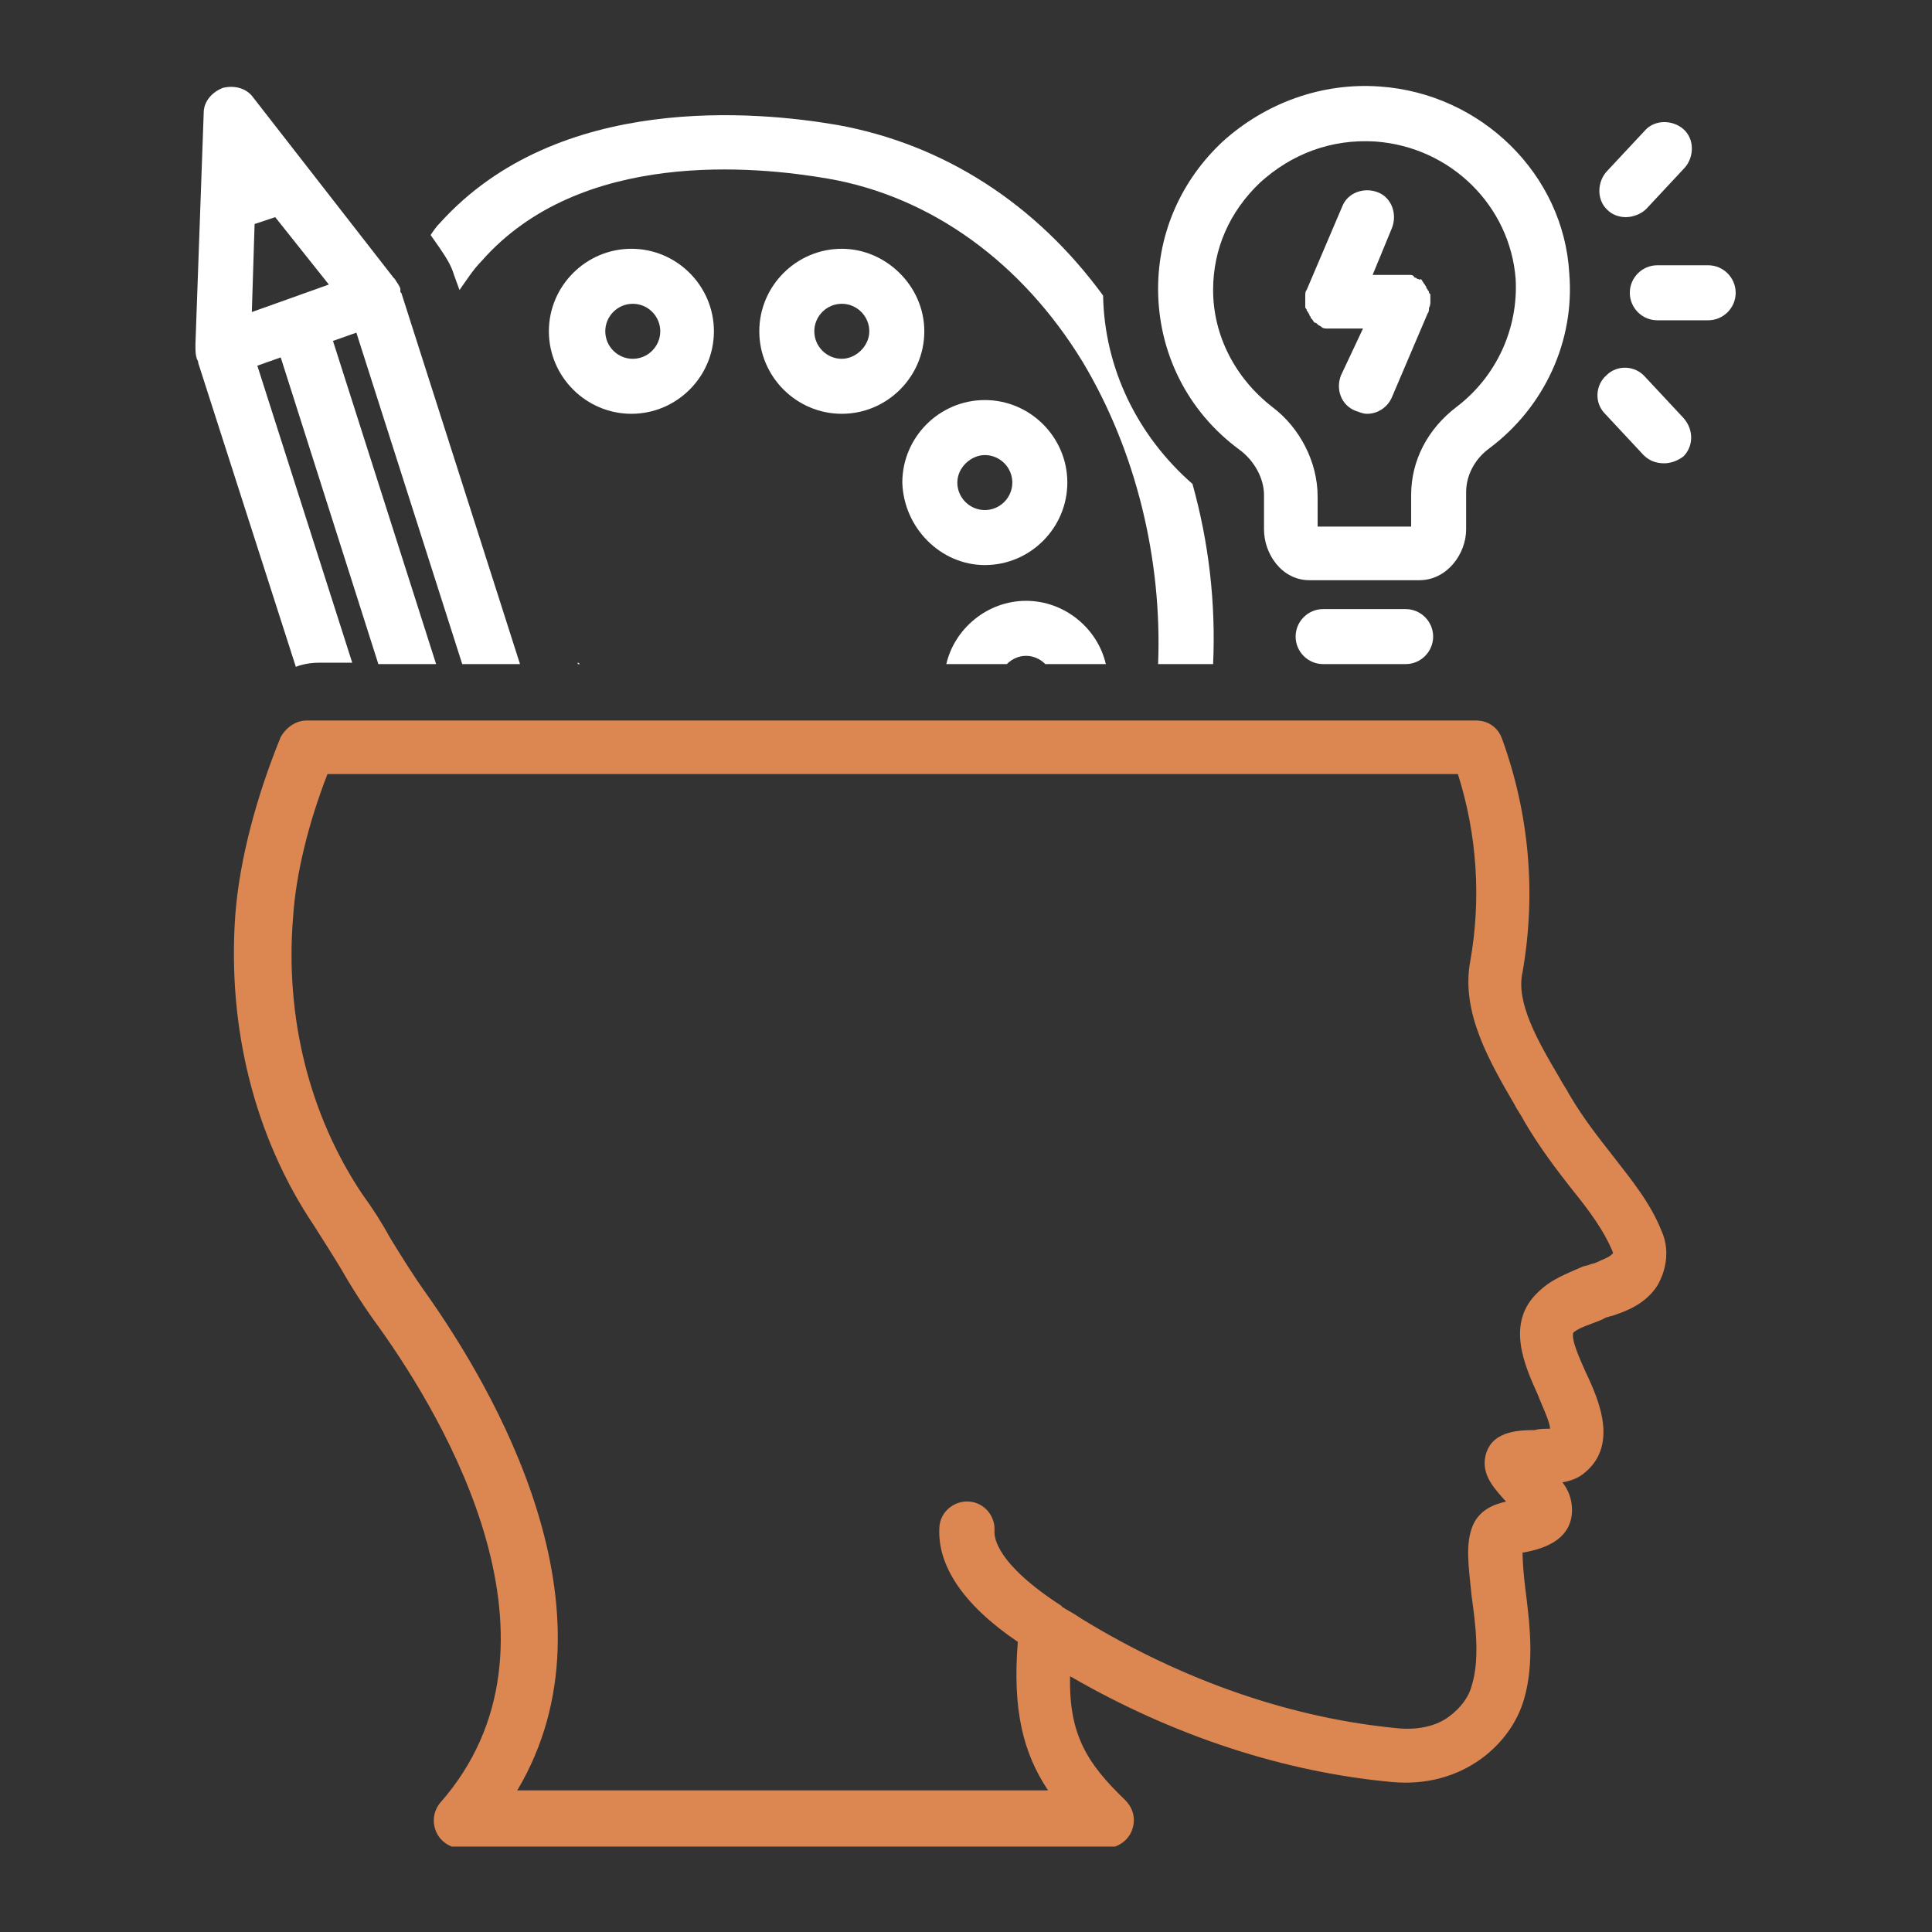
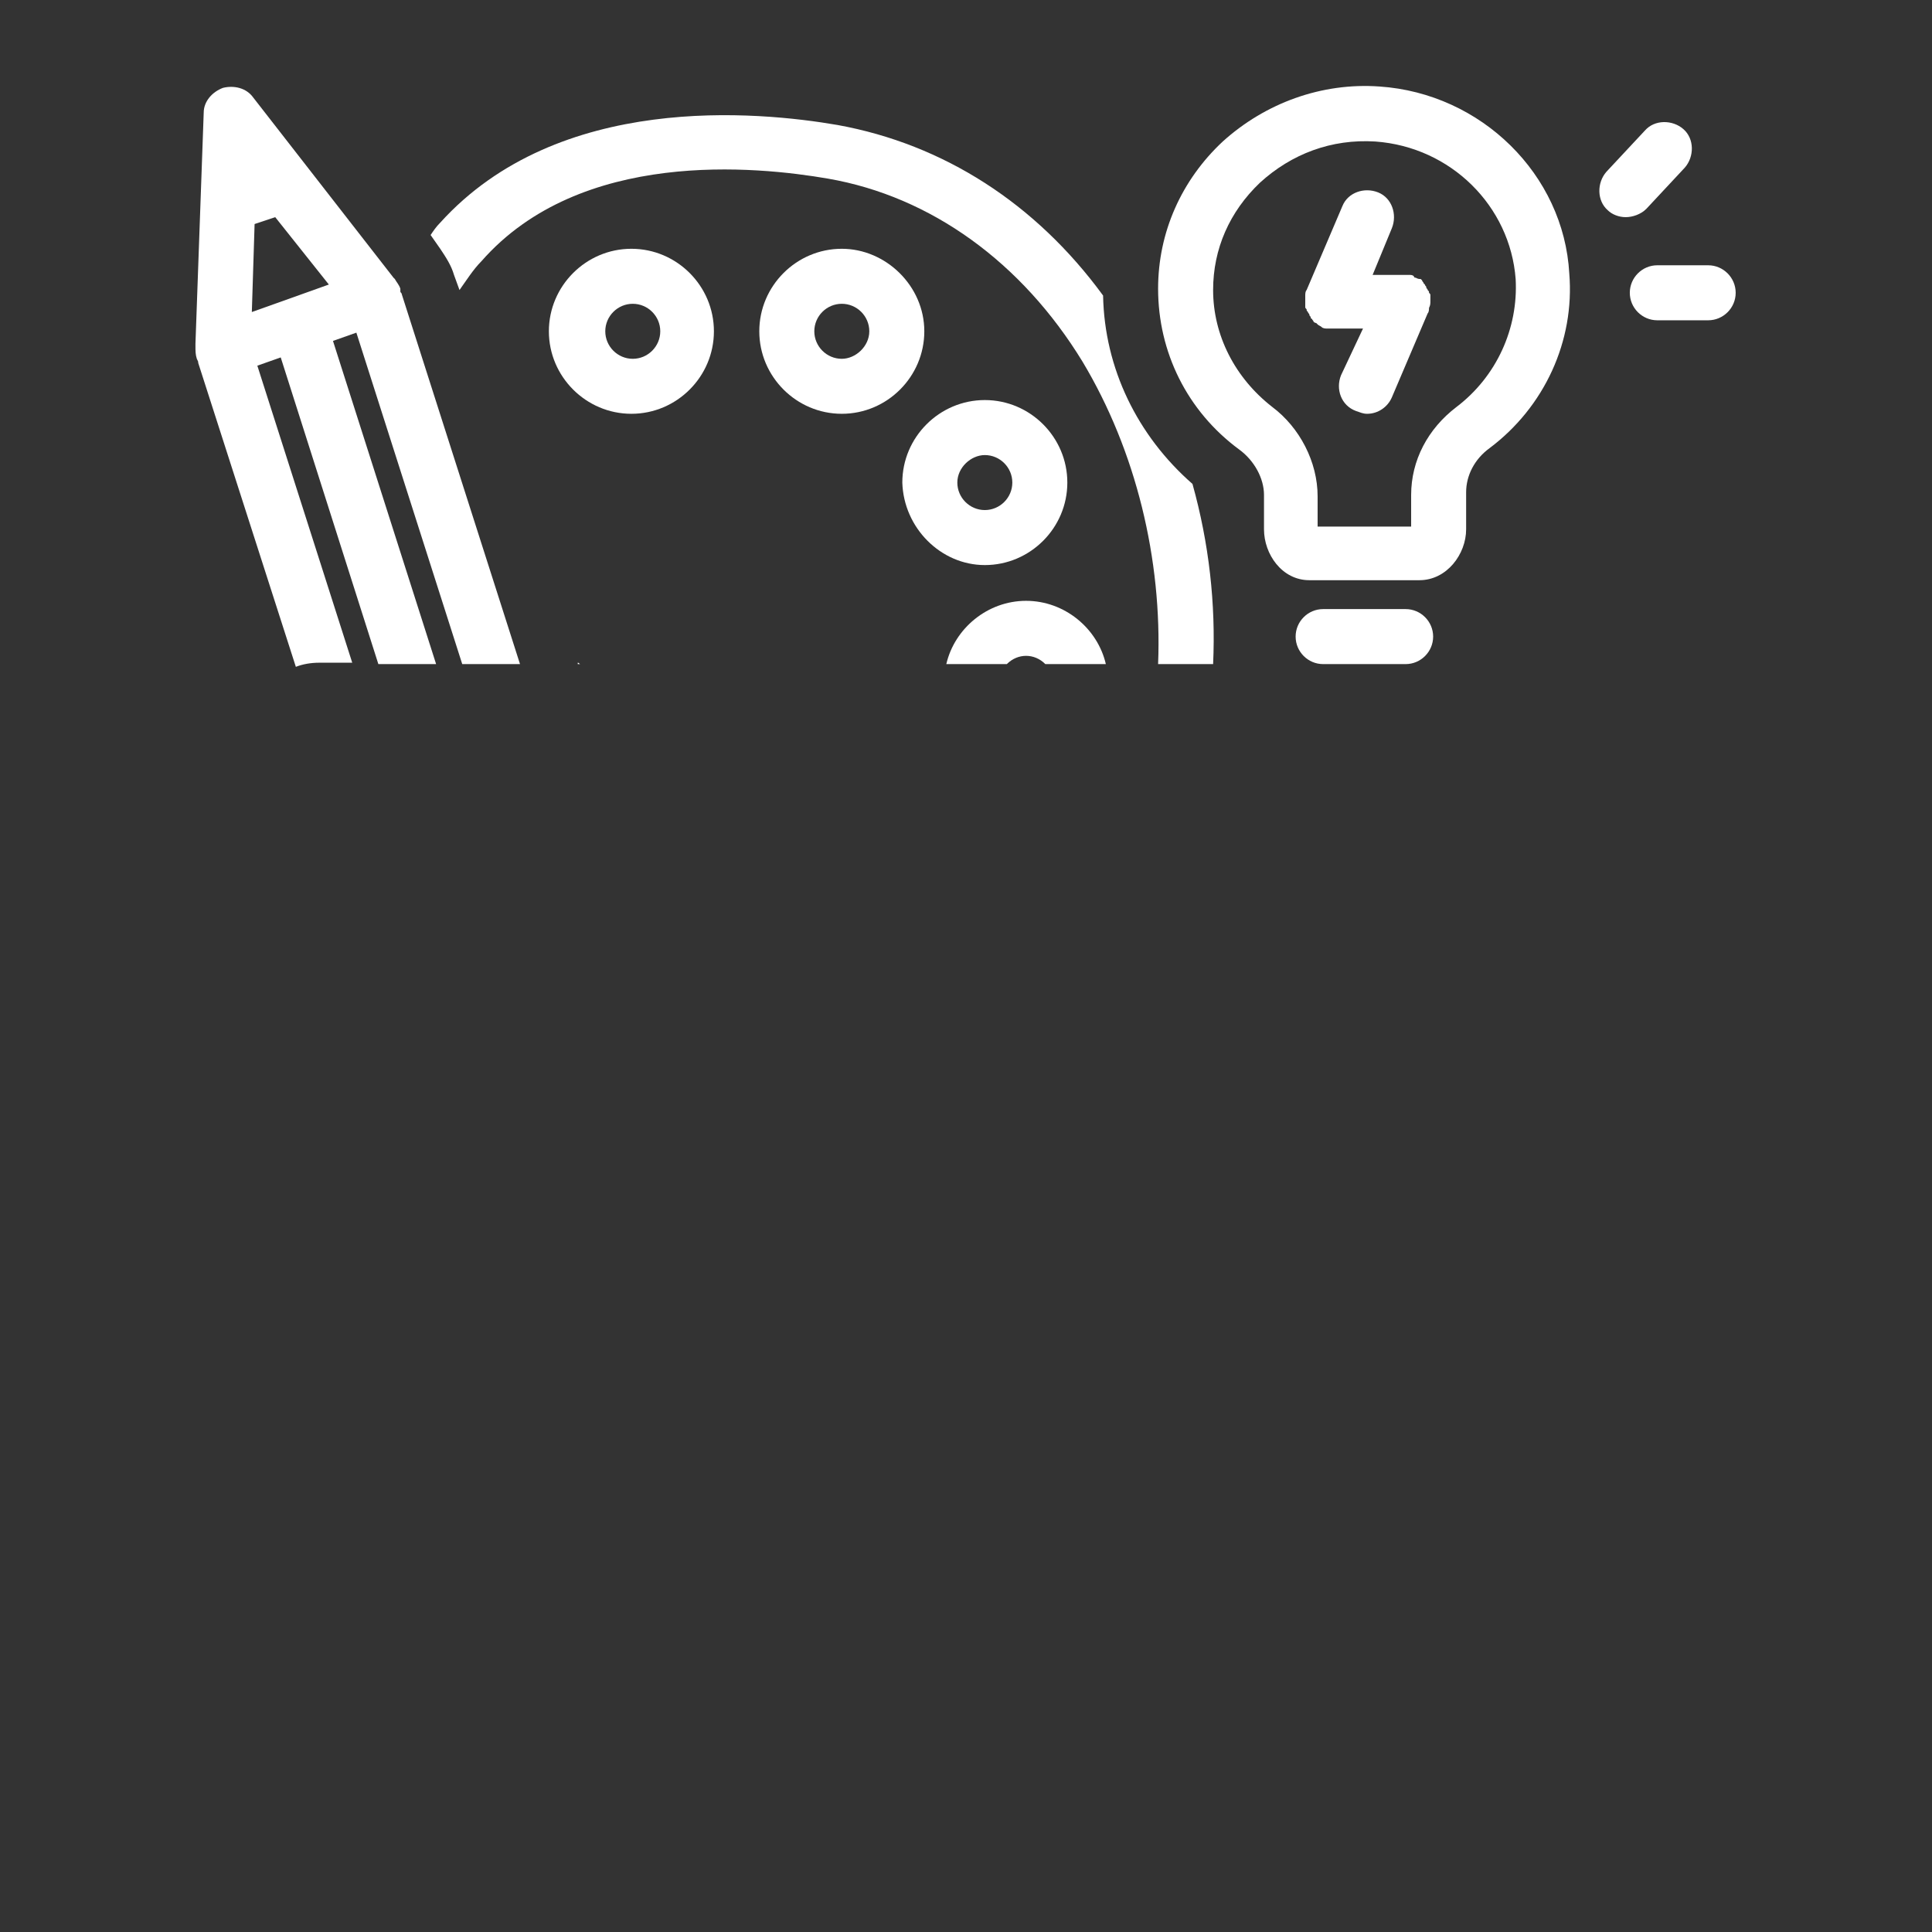
<svg xmlns="http://www.w3.org/2000/svg" width="441" zoomAndPan="magnify" viewBox="0 0 330.75 330.75" height="441" preserveAspectRatio="xMidYMid meet" version="1.0">
  <rect x="0" y="0" width="330.75" height="330.75" fill="#333333" stroke="none" />
  <defs>
    <clipPath id="78fac39ea8">
      <path d="M 33.051 14.102 L 90 14.102 L 90 115 L 33.051 115 Z M 33.051 14.102 " clip-rule="nonzero" />
    </clipPath>
    <clipPath id="00c1168827">
      <path d="M 198 14.102 L 269 14.102 L 269 100 L 198 100 Z M 198 14.102 " clip-rule="nonzero" />
    </clipPath>
    <clipPath id="3f46df1b31">
      <path d="M 279 45 L 297.602 45 L 297.602 55 L 279 55 Z M 279 45 " clip-rule="nonzero" />
    </clipPath>
    <clipPath id="74dc5537b6">
      <path d="M 40 123 L 286 123 L 286 316.125 L 40 316.125 Z M 40 123 " clip-rule="nonzero" />
    </clipPath>
  </defs>
  <path fill="#ffffff" d="M 168.598 96.738 C 176.367 96.738 182.723 90.383 182.723 82.613 C 182.723 74.844 176.367 68.488 168.598 68.488 C 160.828 68.488 154.473 74.844 154.473 82.613 C 154.707 90.383 161.062 96.738 168.598 96.738 Z M 168.598 77.906 C 171.188 77.906 173.305 80.023 173.305 82.613 C 173.305 85.203 171.188 87.32 168.598 87.32 C 166.008 87.32 163.891 85.203 163.891 82.613 C 163.891 80.023 166.242 77.906 168.598 77.906 Z M 168.598 77.906 " fill-opacity="1" fill-rule="nonzero" />
  <path fill="#ffffff" d="M 144.113 42.59 C 136.344 42.59 129.988 48.945 129.988 56.715 C 129.988 64.484 136.344 70.84 144.113 70.84 C 151.883 70.84 158.238 64.484 158.238 56.715 C 158.238 48.945 151.648 42.59 144.113 42.59 Z M 144.113 61.426 C 141.523 61.426 139.406 59.305 139.406 56.715 C 139.406 54.125 141.523 52.008 144.113 52.008 C 146.703 52.008 148.82 54.125 148.82 56.715 C 148.82 59.305 146.469 61.426 144.113 61.426 Z M 144.113 61.426 " fill-opacity="1" fill-rule="nonzero" />
  <path fill="#ffffff" d="M 122.219 56.715 C 122.219 48.945 115.863 42.59 108.094 42.59 C 100.324 42.59 93.965 48.945 93.965 56.715 C 93.965 64.484 100.324 70.84 108.094 70.84 C 115.863 70.84 122.219 64.484 122.219 56.715 Z M 103.621 56.715 C 103.621 54.125 105.738 52.008 108.328 52.008 C 110.918 52.008 113.035 54.125 113.035 56.715 C 113.035 59.305 110.918 61.426 108.328 61.426 C 105.738 61.426 103.621 59.305 103.621 56.715 Z M 103.621 56.715 " fill-opacity="1" fill-rule="nonzero" />
  <g clip-path="url(#78fac39ea8)">
    <path fill="#ffffff" d="M 33.695 61.426 C 33.695 61.66 33.695 61.66 33.695 61.426 C 33.934 61.895 33.934 61.895 33.934 62.129 L 50.648 114.16 C 51.824 113.691 53.238 113.453 54.648 113.453 L 60.301 113.453 L 44.055 62.602 L 48.059 61.188 L 64.773 113.691 L 74.66 113.691 L 57.004 58.363 L 61.008 56.949 L 79.133 113.691 L 89.023 113.691 L 68.777 50.359 C 68.777 50.125 68.539 50.125 68.539 49.887 C 68.539 49.652 68.539 49.652 68.539 49.418 C 68.305 48.711 67.832 48.242 67.598 47.77 C 67.598 47.77 67.363 47.535 67.363 47.535 L 43.348 16.691 C 42.172 15.043 40.055 14.574 38.168 15.043 C 36.285 15.75 34.875 17.398 34.875 19.281 L 33.461 58.836 C 33.461 59.07 33.461 59.07 33.461 59.305 C 33.461 60.012 33.461 60.719 33.695 61.426 Z M 56.297 48.711 L 49.707 51.066 L 43.113 53.418 L 43.586 38.352 L 47.117 37.176 Z M 56.297 48.711 " fill-opacity="1" fill-rule="nonzero" />
  </g>
  <g clip-path="url(#00c1168827)">
    <path fill="#ffffff" d="M 236.164 14.809 C 226.277 14.102 216.625 17.633 209.328 24.227 C 202.266 30.82 198.262 39.766 198.262 49.418 C 198.262 60.246 203.207 70.371 212.152 76.961 C 214.742 78.848 216.391 81.906 216.391 84.73 L 216.391 90.617 C 216.391 94.855 219.449 99.328 224.16 99.328 L 242.992 99.328 C 247.703 99.328 250.996 94.855 250.996 90.617 L 250.996 84.262 C 250.996 81.438 252.41 78.609 255 76.727 C 264.418 69.664 269.598 58.363 268.656 46.828 C 267.715 29.875 253.586 15.988 236.164 14.809 Z M 249.352 69.664 C 244.406 73.43 241.582 78.848 241.582 84.73 L 241.582 90.148 L 225.57 90.148 L 225.57 84.969 C 225.57 79.082 222.512 73.195 217.801 69.664 C 211.445 64.719 207.68 57.422 207.68 49.652 C 207.68 42.59 210.504 36.234 215.684 31.289 C 221.098 26.344 227.926 23.754 235.461 24.227 C 248.406 25.168 258.531 35.293 259.473 47.77 C 259.945 56.246 256.176 64.484 249.352 69.664 Z M 249.352 69.664 " fill-opacity="1" fill-rule="nonzero" />
  </g>
-   <path fill="#ffffff" d="M 244.875 51.535 C 244.875 51.066 244.875 50.828 244.875 50.594 C 244.875 50.359 244.875 50.359 244.641 50.125 C 244.641 49.887 244.641 49.887 244.406 49.652 C 244.406 49.418 244.172 49.418 244.172 49.184 C 244.172 48.945 243.934 48.945 243.934 48.711 C 243.934 48.711 243.699 48.477 243.699 48.477 C 243.699 48.242 243.465 48.242 243.465 48.004 C 243.465 48.004 243.23 47.77 243.23 47.77 C 242.992 48.004 242.992 47.77 242.758 47.77 C 242.523 47.77 242.523 47.535 242.285 47.535 C 242.285 47.535 242.051 47.535 242.051 47.297 C 241.816 47.062 241.582 47.062 241.109 47.062 C 240.875 47.062 240.402 47.062 240.168 47.062 L 234.988 47.062 L 238.285 39.059 C 239.227 36.703 238.285 33.879 235.93 32.938 C 233.574 31.996 230.75 32.938 229.809 35.293 L 223.688 49.652 C 223.453 49.887 223.453 50.359 223.453 50.594 C 223.453 50.828 223.453 51.301 223.453 51.535 C 223.453 51.535 223.453 51.773 223.453 51.773 C 223.453 52.008 223.453 52.242 223.453 52.477 C 223.453 52.715 223.453 52.715 223.688 52.949 C 223.688 53.184 223.688 53.184 223.922 53.418 C 223.922 53.656 224.16 53.656 224.16 53.891 C 224.16 54.125 224.395 54.125 224.395 54.363 C 224.395 54.598 224.629 54.598 224.629 54.598 C 224.629 54.832 224.863 54.832 224.863 55.066 C 224.863 55.066 225.102 55.305 225.336 55.305 C 225.336 55.305 225.57 55.539 225.57 55.539 C 225.809 55.773 226.043 55.773 226.277 56.008 C 226.512 56.246 226.984 56.246 227.219 56.246 C 227.453 56.246 227.926 56.246 228.16 56.246 L 233.34 56.246 L 229.574 64.25 C 228.633 66.605 229.574 69.43 232.164 70.371 C 232.871 70.605 233.34 70.84 234.047 70.84 C 235.93 70.84 237.578 69.664 238.285 68.016 L 244.406 53.656 C 244.641 53.418 244.641 52.949 244.641 52.715 C 244.875 52.242 244.875 52.008 244.875 51.535 Z M 244.875 51.535 " fill-opacity="1" fill-rule="nonzero" />
+   <path fill="#ffffff" d="M 244.875 51.535 C 244.875 51.066 244.875 50.828 244.875 50.594 C 244.875 50.359 244.875 50.359 244.641 50.125 C 244.641 49.887 244.641 49.887 244.406 49.652 C 244.406 49.418 244.172 49.418 244.172 49.184 C 244.172 48.945 243.934 48.945 243.934 48.711 C 243.934 48.711 243.699 48.477 243.699 48.477 C 243.699 48.242 243.465 48.242 243.465 48.004 C 243.465 48.004 243.23 47.77 243.23 47.77 C 242.523 47.77 242.523 47.535 242.285 47.535 C 242.285 47.535 242.051 47.535 242.051 47.297 C 241.816 47.062 241.582 47.062 241.109 47.062 C 240.875 47.062 240.402 47.062 240.168 47.062 L 234.988 47.062 L 238.285 39.059 C 239.227 36.703 238.285 33.879 235.93 32.938 C 233.574 31.996 230.75 32.938 229.809 35.293 L 223.688 49.652 C 223.453 49.887 223.453 50.359 223.453 50.594 C 223.453 50.828 223.453 51.301 223.453 51.535 C 223.453 51.535 223.453 51.773 223.453 51.773 C 223.453 52.008 223.453 52.242 223.453 52.477 C 223.453 52.715 223.453 52.715 223.688 52.949 C 223.688 53.184 223.688 53.184 223.922 53.418 C 223.922 53.656 224.16 53.656 224.16 53.891 C 224.16 54.125 224.395 54.125 224.395 54.363 C 224.395 54.598 224.629 54.598 224.629 54.598 C 224.629 54.832 224.863 54.832 224.863 55.066 C 224.863 55.066 225.102 55.305 225.336 55.305 C 225.336 55.305 225.57 55.539 225.57 55.539 C 225.809 55.773 226.043 55.773 226.277 56.008 C 226.512 56.246 226.984 56.246 227.219 56.246 C 227.453 56.246 227.926 56.246 228.16 56.246 L 233.34 56.246 L 229.574 64.25 C 228.633 66.605 229.574 69.43 232.164 70.371 C 232.871 70.605 233.34 70.84 234.047 70.84 C 235.93 70.84 237.578 69.664 238.285 68.016 L 244.406 53.656 C 244.641 53.418 244.641 52.949 244.641 52.715 C 244.875 52.242 244.875 52.008 244.875 51.535 Z M 244.875 51.535 " fill-opacity="1" fill-rule="nonzero" />
  <path fill="#ffffff" d="M 226.512 104.273 C 223.922 104.273 221.805 106.391 221.805 108.98 C 221.805 111.57 223.922 113.691 226.512 113.691 L 240.641 113.691 C 243.23 113.691 245.348 111.57 245.348 108.98 C 245.348 106.391 243.23 104.273 240.641 104.273 Z M 226.512 104.273 " fill-opacity="1" fill-rule="nonzero" />
  <path fill="#ffffff" d="M 278.309 37.176 C 279.484 37.176 280.898 36.703 281.84 35.762 L 288.43 28.699 C 290.078 26.816 290.078 23.754 288.195 22.109 C 286.312 20.461 283.25 20.461 281.605 22.344 L 275.012 29.406 C 273.363 31.289 273.363 34.352 275.246 35.996 C 275.953 36.703 277.129 37.176 278.309 37.176 Z M 278.309 37.176 " fill-opacity="1" fill-rule="nonzero" />
-   <path fill="#ffffff" d="M 288.195 71.547 L 281.605 64.484 C 279.957 62.602 276.895 62.367 275.012 64.25 C 273.129 65.898 272.895 68.957 274.777 70.84 L 281.367 77.906 C 282.309 78.848 283.488 79.316 284.898 79.316 C 286.078 79.316 287.254 78.848 288.195 78.141 C 289.844 76.492 290.078 73.668 288.195 71.547 Z M 288.195 71.547 " fill-opacity="1" fill-rule="nonzero" />
  <g clip-path="url(#3f46df1b31)">
    <path fill="#ffffff" d="M 297.141 50.125 C 297.141 47.535 295.023 45.414 292.434 45.414 L 283.723 45.414 C 281.133 45.414 279.016 47.535 279.016 50.125 C 279.016 52.715 281.133 54.832 283.723 54.832 L 292.434 54.832 C 295.023 54.832 297.141 52.715 297.141 50.125 Z M 297.141 50.125 " fill-opacity="1" fill-rule="nonzero" />
  </g>
  <path fill="#ffffff" d="M 99.383 113.691 C 99.145 113.691 99.145 113.453 98.91 113.453 L 98.91 113.691 Z M 99.383 113.691 " fill-opacity="1" fill-rule="nonzero" />
  <path fill="#ffffff" d="M 207.68 113.691 C 208.148 103.332 206.973 92.973 204.148 82.848 C 194.73 74.609 189.078 63.074 188.844 50.594 C 177.309 34.82 161.535 24.699 143.406 21.402 C 129.75 19.047 95.613 15.75 75.367 38.117 C 74.66 38.824 74.191 39.531 73.719 40.234 L 75.367 42.59 C 76.309 44.004 77.25 45.414 77.723 47.062 L 78.664 49.652 C 79.84 48.004 81.02 46.121 82.43 44.707 C 99.383 25.402 129.516 28.465 141.758 30.582 C 159.414 33.645 174.953 44.945 185.312 61.895 C 194.496 77.199 198.969 95.797 198.262 113.691 Z M 207.68 113.691 " fill-opacity="1" fill-rule="nonzero" />
  <path fill="#ffffff" d="M 175.66 112.277 C 176.836 112.277 178.016 112.746 178.957 113.691 L 189.316 113.691 C 187.902 107.57 182.254 102.859 175.66 102.859 C 169.07 102.859 163.418 107.57 162.004 113.691 L 172.363 113.691 C 173.305 112.746 174.484 112.277 175.66 112.277 Z M 175.66 112.277 " fill-opacity="1" fill-rule="nonzero" />
  <g clip-path="url(#74dc5537b6)">
-     <path fill="#dc8652" d="M 274.07 225.988 L 275.012 225.52 C 275.246 225.52 275.719 225.281 275.953 225.281 C 278.07 224.578 281.605 223.398 283.723 220.105 C 285.371 217.277 285.84 213.746 284.43 210.688 C 282.547 205.977 279.484 202.211 276.188 197.973 C 273.598 194.676 271.008 191.383 268.656 187.379 C 268.184 186.438 267.477 185.496 267.008 184.555 C 263.238 178.195 259.473 171.605 260.652 166.426 C 263.004 153.008 261.828 139.352 257.117 126.402 C 256.414 124.52 254.766 123.344 252.645 123.344 L 52.531 123.344 C 50.648 123.344 49 124.52 48.059 126.168 C 43.82 136.527 40.996 147.355 40.289 156.539 C 38.875 175.844 43.586 194.676 53.707 209.746 C 55.355 212.336 57.004 214.926 58.418 217.277 C 60.301 220.574 62.418 223.871 65.008 227.402 C 76.074 242.941 99.145 281.551 75.367 308.625 C 74.191 310.039 73.957 311.922 74.66 313.57 C 75.367 315.219 77.016 316.395 78.898 316.395 L 189.316 316.395 C 191.199 316.395 193.082 315.219 193.789 313.332 C 194.496 311.449 194.023 309.566 192.613 308.152 C 186.254 302.031 182.957 297.09 183.195 286.965 C 201.086 297.324 220.156 303.445 238.52 305.094 C 244.172 305.562 249.352 304.152 253.586 301.09 C 257.117 298.5 259.707 294.969 260.887 290.969 C 262.77 284.609 261.828 277.547 261.121 271.898 C 260.887 270.016 260.652 267.426 260.652 265.777 C 260.652 265.777 260.887 265.777 260.887 265.777 C 263.238 265.305 269.125 264.129 269.125 258.477 C 269.125 256.594 268.418 254.945 267.477 253.77 C 268.891 253.535 270.066 253.062 271.008 252.355 C 277.129 247.648 273.836 239.879 271.48 234.938 C 270.539 232.816 268.891 229.285 269.359 228.109 C 270.539 227.168 272.422 226.695 274.07 225.988 Z M 263.238 221.281 C 257.824 226.461 260.887 233.523 263.238 238.703 C 263.945 240.586 265.359 243.41 265.359 244.59 C 264.652 244.59 263.477 244.59 262.77 244.824 C 259.707 244.824 255.234 245.059 254.293 249.297 C 253.586 252.594 255.941 254.945 257.824 257.066 C 255.707 257.535 253.352 258.477 252.176 261.066 C 250.762 264.363 251.469 268.367 251.941 273.309 C 252.645 278.254 253.352 284.141 251.941 288.613 C 251.469 290.496 250.055 292.379 248.172 293.793 C 246.055 295.441 242.992 296.148 239.695 295.91 C 221.57 294.266 202.734 287.906 185.078 277.078 L 184.371 276.605 C 183.664 276.137 182.723 275.664 182.016 275.195 C 182.016 275.195 181.781 275.195 181.781 274.957 C 170.48 267.66 170.246 263.188 170.246 262.246 C 170.48 259.656 168.598 257.301 166.008 257.066 C 163.418 256.832 161.062 258.715 160.828 261.305 C 160.359 267.895 164.832 274.723 174.246 281.078 C 173.305 292.852 175.191 300.148 179.426 306.508 L 88.551 306.508 C 106.914 275.664 84.312 237.523 73.012 221.516 C 70.66 218.219 68.777 215.16 66.891 212.098 C 65.48 209.508 63.832 206.918 61.949 204.328 C 53 190.91 48.766 174.195 50.176 157.008 C 50.648 149.711 52.766 141 56.062 132.523 L 249.586 132.523 C 252.883 142.883 253.586 153.949 251.703 164.543 C 250.055 173.254 255 181.73 259.238 189.027 C 259.707 189.969 260.414 190.91 260.887 191.852 C 263.477 196.324 266.535 200.328 269.125 203.625 C 272.188 207.391 274.539 210.688 275.953 213.98 C 276.188 214.453 276.188 214.688 275.953 214.688 C 275.719 215.16 274.305 215.629 273.363 216.102 C 272.895 216.336 272.422 216.336 271.949 216.57 L 271.008 216.809 C 268.418 217.984 265.594 218.926 263.238 221.281 Z M 263.238 221.281 " fill-opacity="1" fill-rule="nonzero" />
-   </g>
+     </g>
</svg>